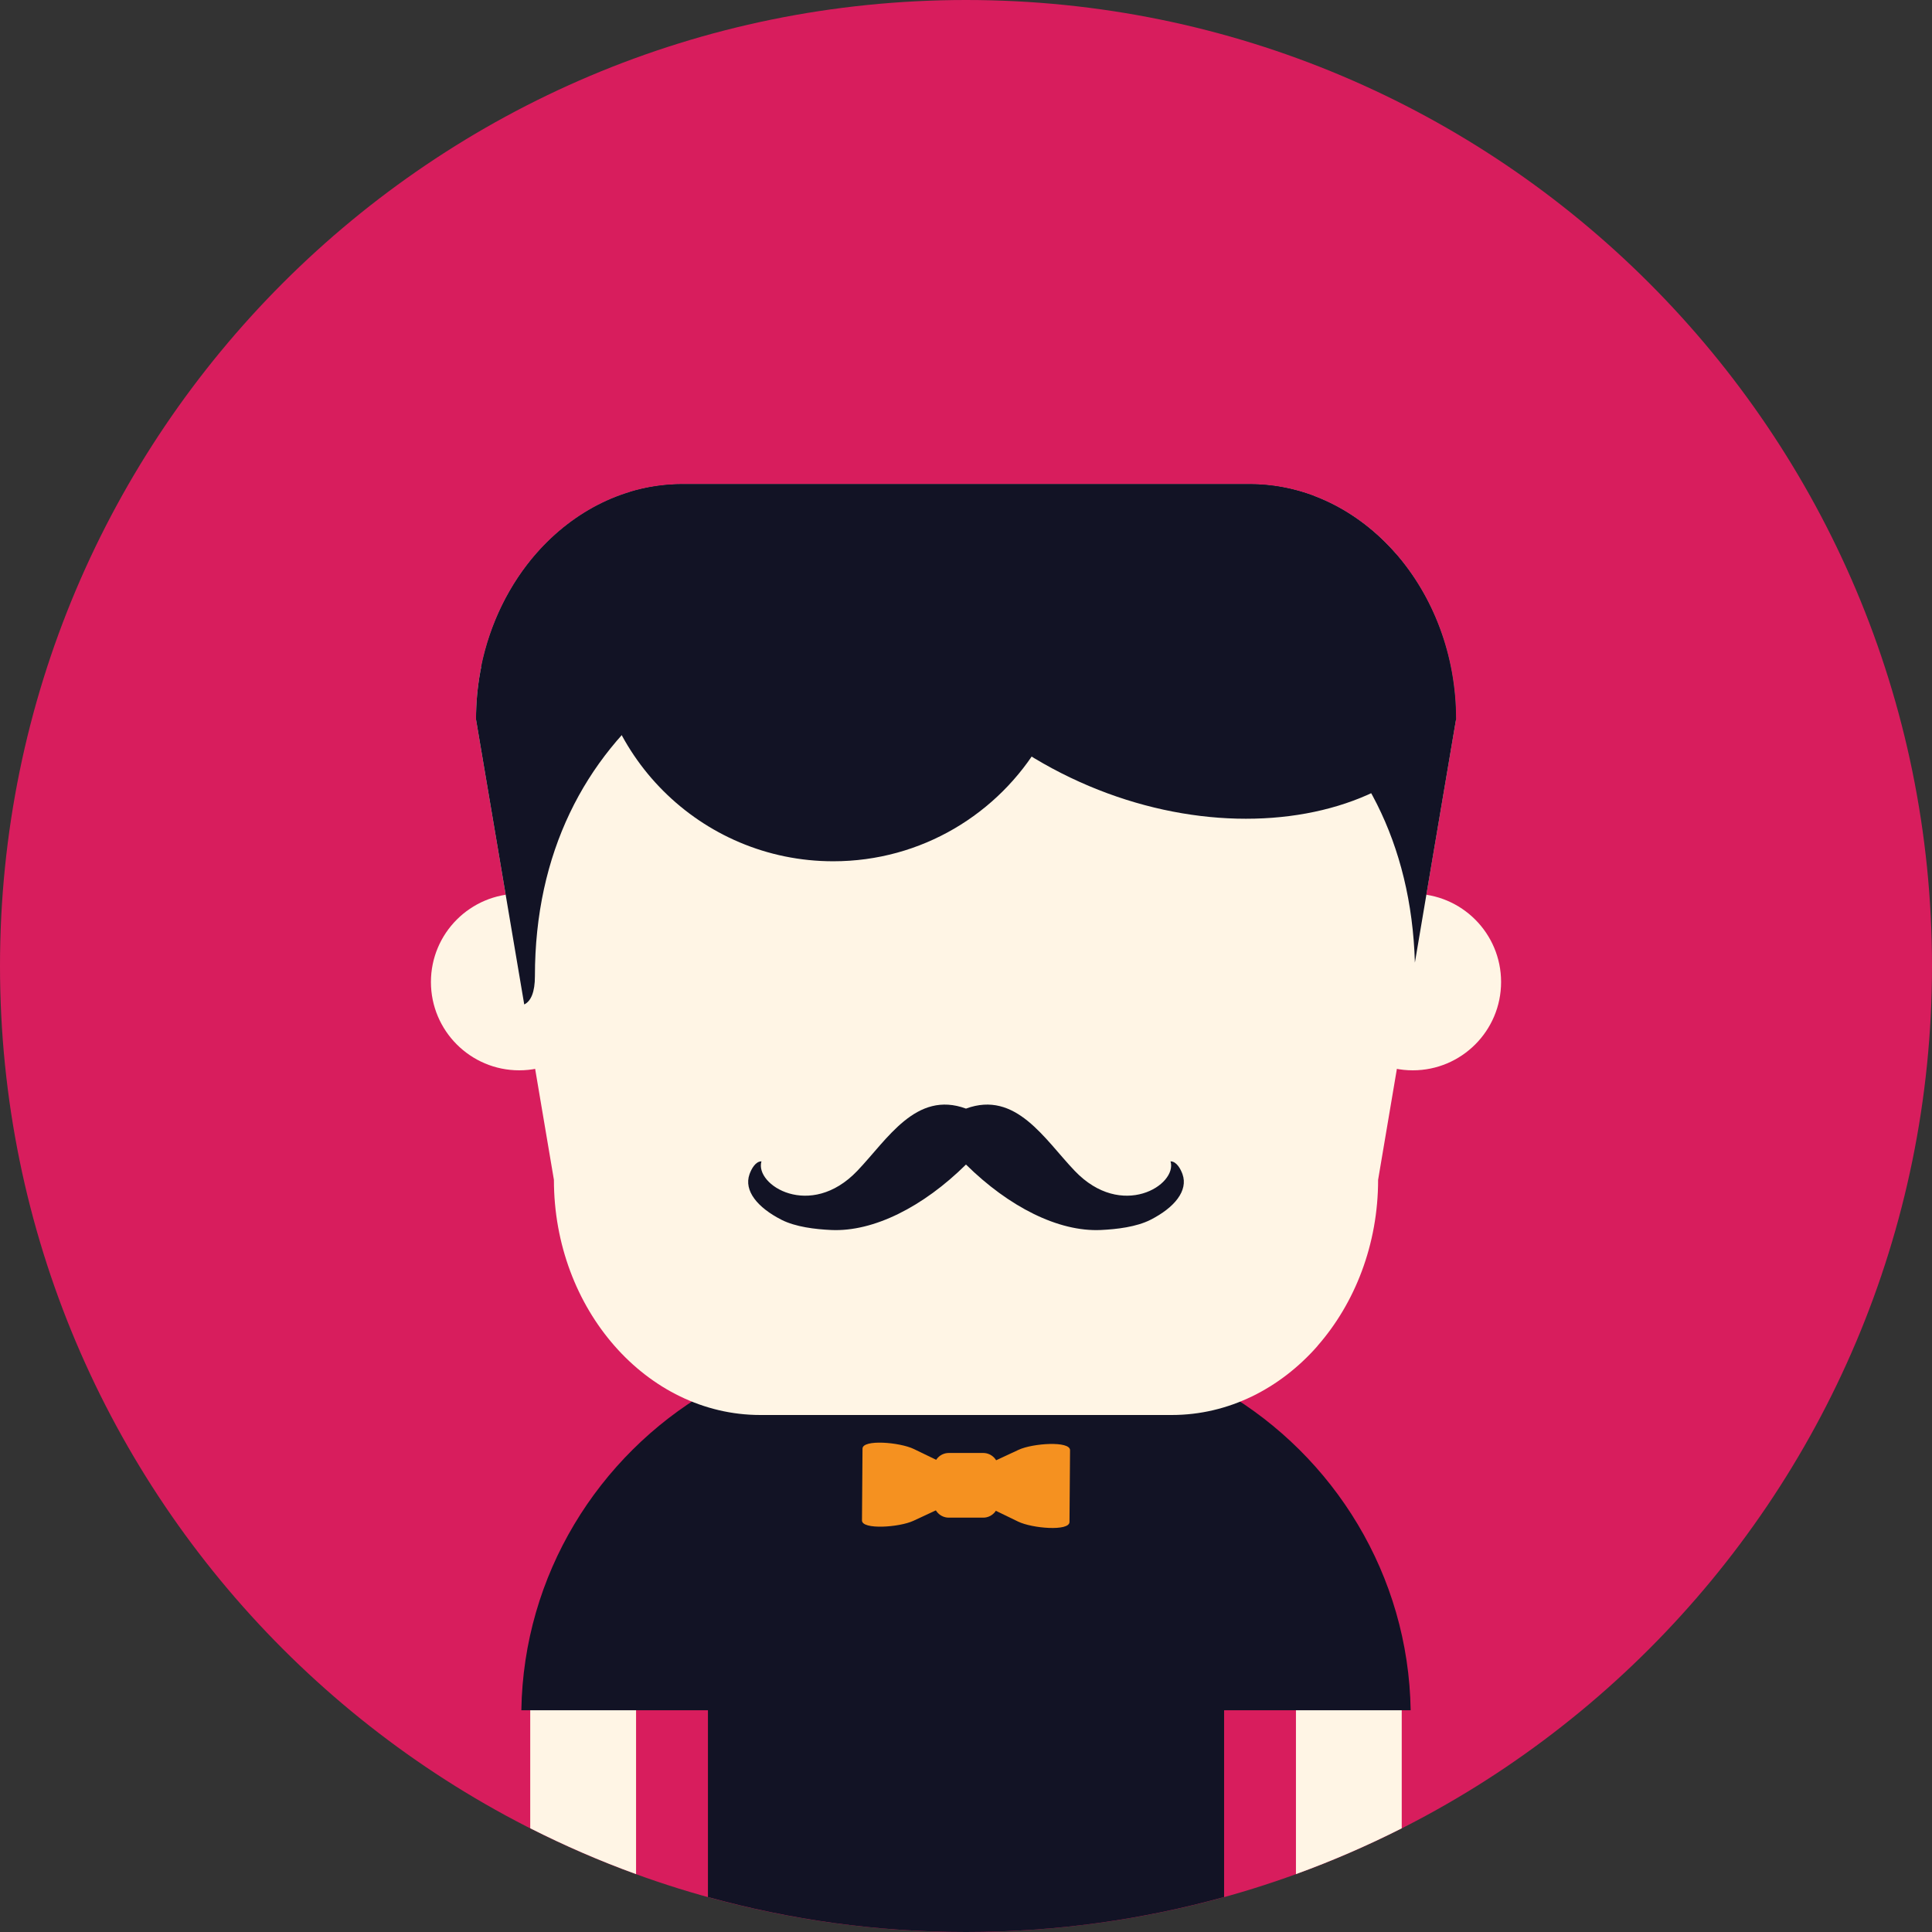
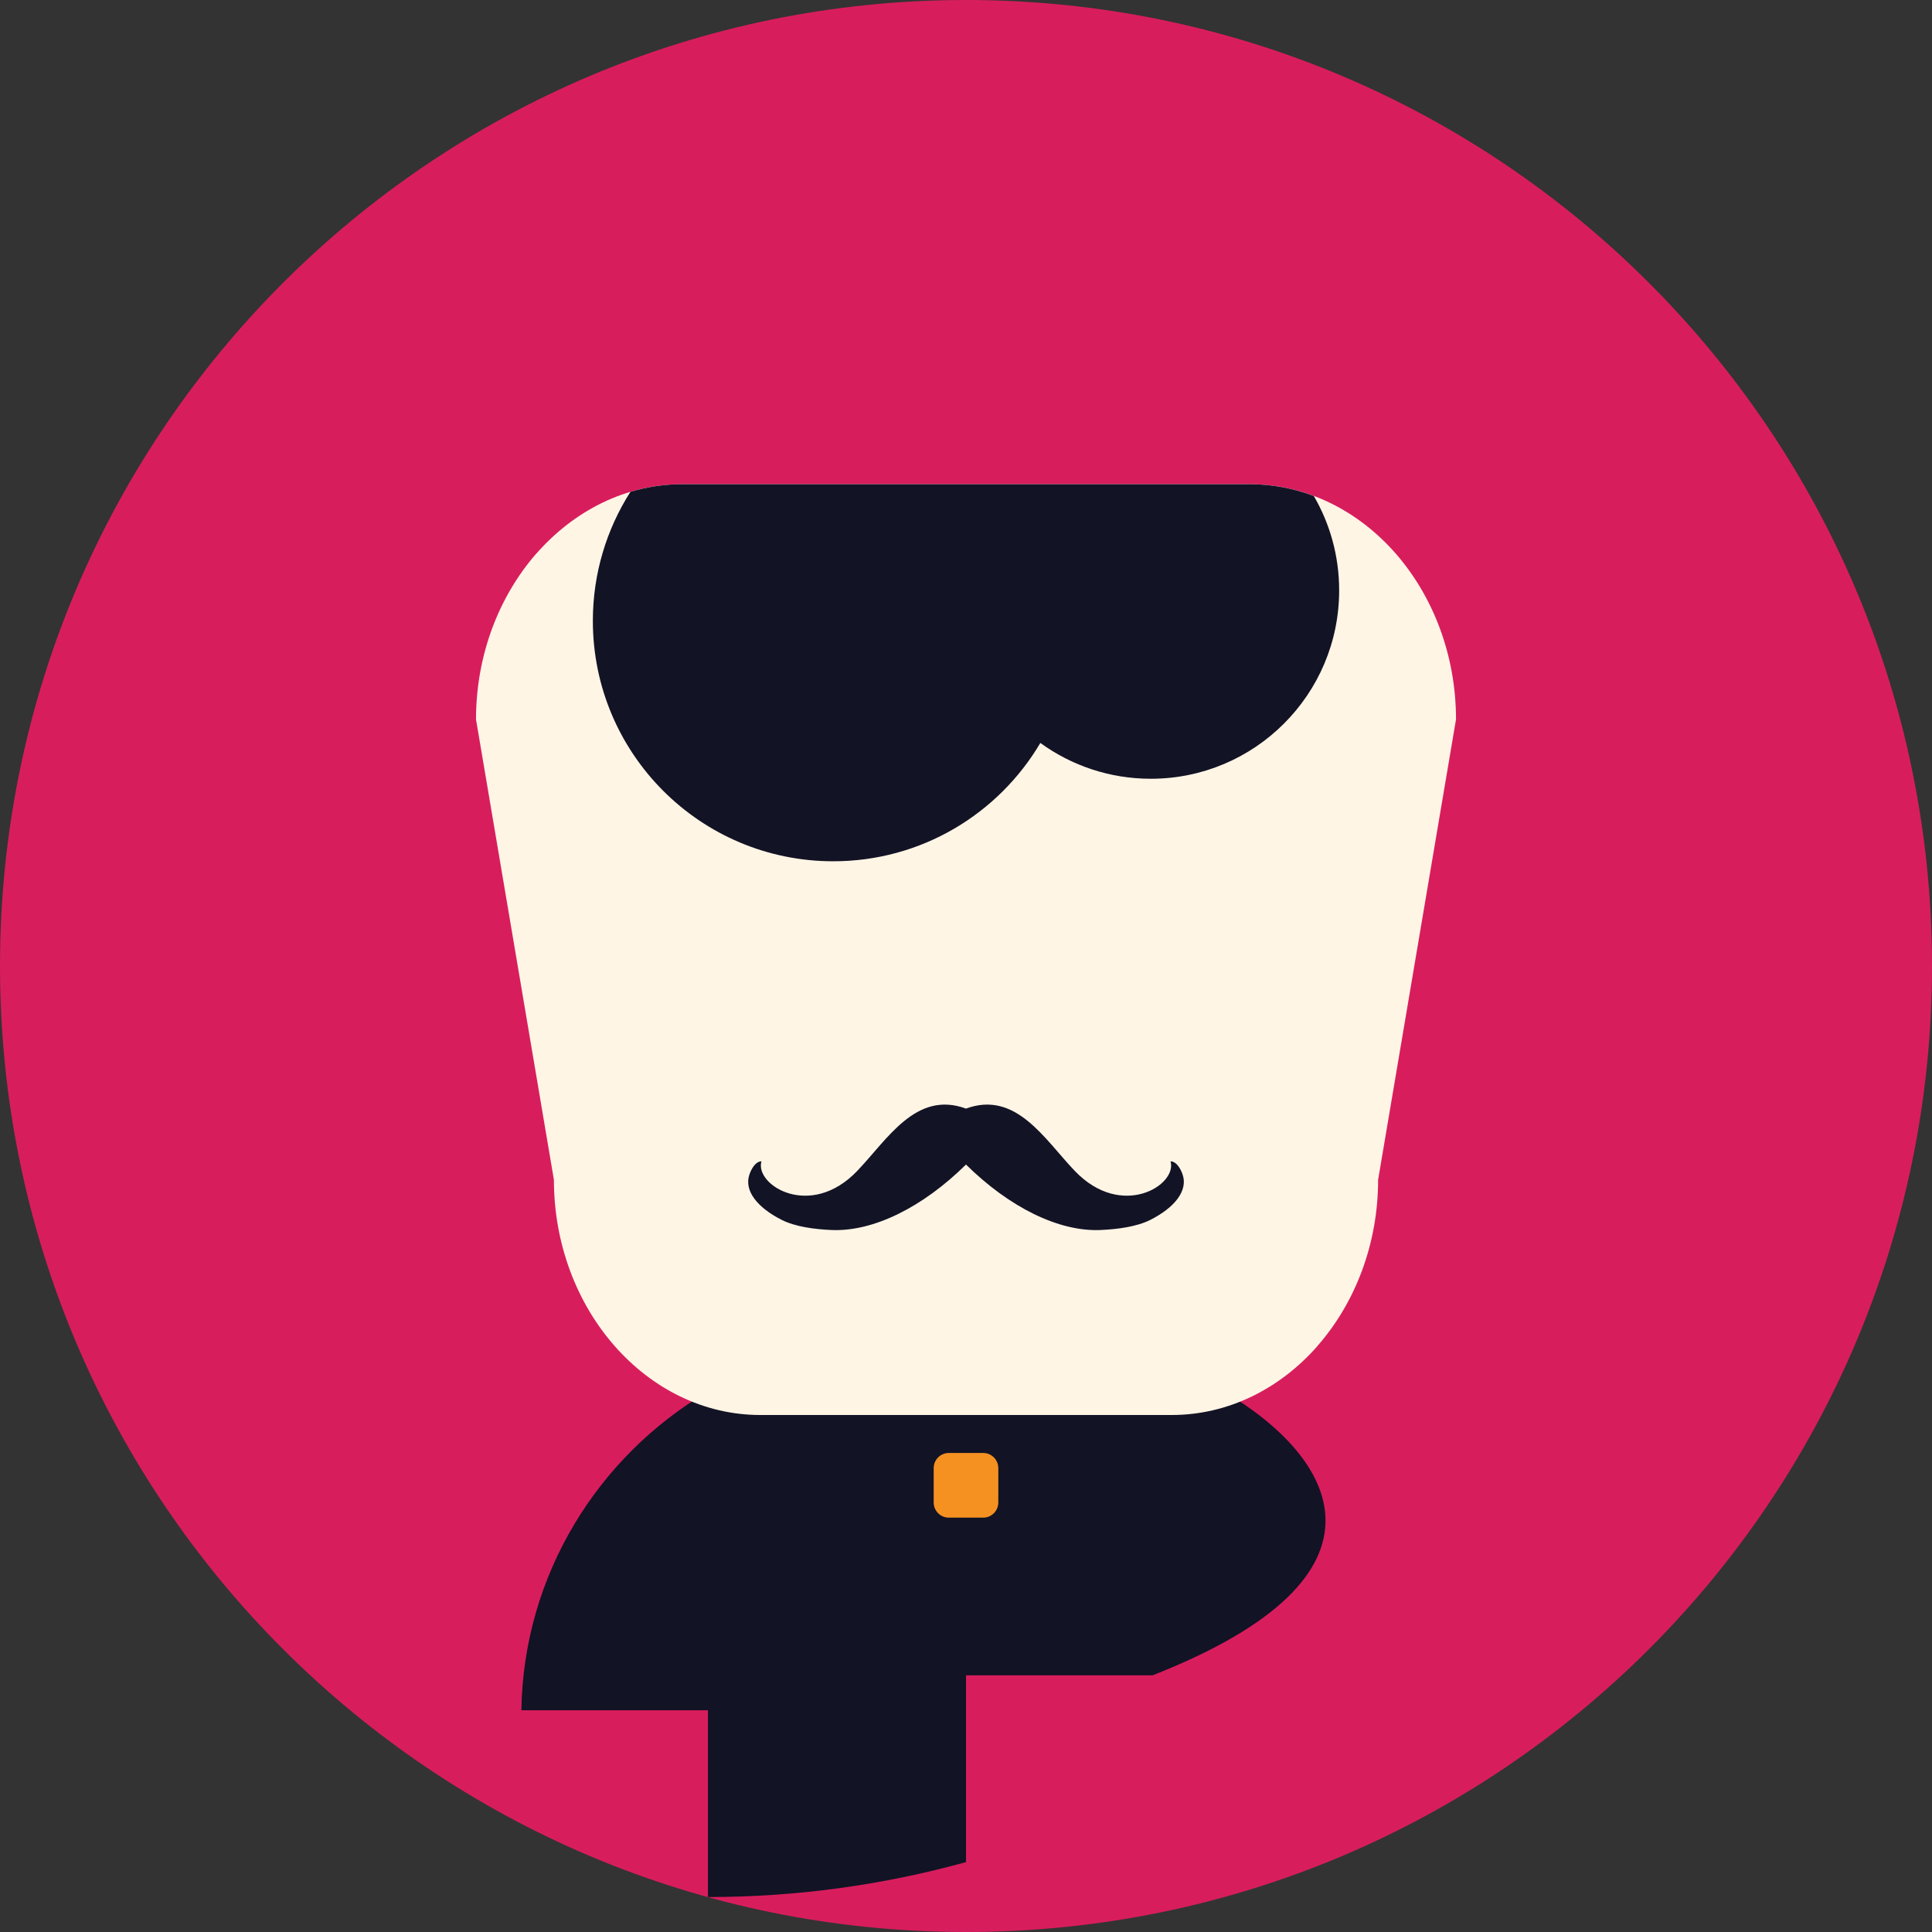
<svg xmlns="http://www.w3.org/2000/svg" version="1.1" id="Capa_1" x="0px" y="0px" viewBox="0 0 510 510" style="enable-background:new 0 0 510 510;" xml:space="preserve">
  <rect x="0" y="0" width="510" height="510" fill="#333333" stroke="none" />
  <g>
    <path style="fill:#D81D5D;" d="M254.996,0C114.172,0,0,114.174,0,254.992C0,395.834,114.172,510,254.996,510   C395.828,510,510,395.834,510,254.992C510,114.174,395.828,0,254.996,0z" />
-     <path style="fill:#FFF5E5;" d="M139.966,482.617c9.021,4.562,18.347,8.626,27.94,12.104v-51.453h-27.94V482.617z M342.098,443.268   v51.453c9.589-3.478,18.907-7.527,27.925-12.088v-39.365H342.098z" />
-     <path style="fill:#121325;" d="M323.133,367.359v-7.391h-15.509c-10.782-4.042-22.412-6.255-34.552-6.255h-36.141   c-12.133,0-23.77,2.213-34.544,6.255h-15.509v7.368c-28.994,17.056-48.703,48.383-49.256,84.135h49.256v49.301   c21.688,6.006,44.529,9.228,68.129,9.228c23.593,0,46.43-3.222,68.126-9.228v-49.301h49.245   C371.821,415.72,352.12,384.393,323.133,367.359z" />
-     <path style="fill:#FFF5E5;" d="M372.943,235.92c-12.878,0-23.314,10.439-23.314,23.303c0,12.871,10.436,23.317,23.314,23.317   c12.871,0,23.307-10.446,23.307-23.317C396.25,246.359,385.814,235.92,372.943,235.92z M137.061,235.92   c-12.863,0-23.307,10.439-23.307,23.303c0,12.871,10.444,23.317,23.307,23.317c12.871,0,23.322-10.446,23.322-23.317   C160.383,246.359,149.932,235.92,137.061,235.92z" />
+     <path style="fill:#121325;" d="M323.133,367.359v-7.391h-15.509c-10.782-4.042-22.412-6.255-34.552-6.255h-36.141   c-12.133,0-23.77,2.213-34.544,6.255h-15.509v7.368c-28.994,17.056-48.703,48.383-49.256,84.135h49.256v49.301   c23.593,0,46.43-3.222,68.126-9.228v-49.301h49.245   C371.821,415.72,352.12,384.393,323.133,367.359z" />
  </g>
  <path style="fill:#FFF5E5;" d="M384.35,189.9c0-17.07-6.126-32.591-15.983-43.851c-9.875-11.245-23.51-18.229-38.492-18.229h-149.74  c-14.979,0-28.606,6.999-38.478,18.244l-0.015-0.015c-9.868,11.26-15.987,26.78-15.987,43.851l20.563,121.543  c0,17.056,6.126,32.591,16.002,43.836c9.872,11.26,23.506,18.245,38.478,18.245h108.613c14.99,0,28.617-6.985,38.492-18.23  l-0.015-0.015c9.871-11.245,15.998-26.78,15.998-43.836L384.35,189.9z" />
  <g>
    <g>
      <path style="fill:#121325;" d="M312.156,309.968c-0.478-1.354-1.573-3.401-3.162-3.401c1.859,6.247-12.901,15.489-25.287,2.514    c-7.948-8.295-15.517-21.301-28.711-16.438c-13.187-4.862-20.755,8.144-28.696,16.438c-12.393,12.976-27.153,3.733-25.294-2.514    c-1.588,0-2.676,2.047-3.154,3.401c-1.543,4.32,2.066,8.792,8.494,12.051c3.685,1.859,8.833,2.477,13.07,2.672    c11.178,0.512,24.282-6.111,35.58-17.281c11.313,11.17,24.41,17.793,35.587,17.281c4.245-0.195,9.378-0.812,13.078-2.672    C310.089,318.76,313.687,314.288,312.156,309.968z" />
-       <path style="fill:#121325;" d="M368.363,146.05c-9.875-11.245-23.499-18.229-38.493-18.229H180.138    c-14.986,0-28.603,6.999-38.485,18.244l-0.015-0.015c-7.105,8.114-12.28,18.456-14.613,29.986    c19.585,12.404,42.806,19.6,67.712,19.6c20.059,0,39.023-4.674,55.865-12.961c44.71,44.453,113.145,42.271,133.753,7.226    C384.354,172.83,378.227,157.31,368.363,146.05z" />
    </g>
    <g>
-       <path style="fill:#F59120;" d="M268.898,382.707l-13.225,6.157c-0.222,0.12-0.448,0.226-0.647,0.346    c-0.207-0.12-0.421-0.24-0.655-0.346l-13.12-6.353c-3.722-1.807-13.548-2.62-13.571-0.105l-0.139,18.952    c-0.015,2.499,9.819,1.837,13.556,0.105l13.221-6.157c0.237-0.12,0.452-0.226,0.663-0.346c0.192,0.12,0.421,0.24,0.647,0.346    l13.127,6.353c3.722,1.807,13.548,2.619,13.563,0.105l0.147-18.952C282.481,380.313,272.639,380.976,268.898,382.707z" />
      <path style="fill:#F59120;" d="M259.554,383.55h-9.104c-2.19,0-3.978,1.792-3.978,3.989v9.093c0,2.197,1.788,3.989,3.978,3.989    h9.104c2.187,0,3.974-1.792,3.974-3.989v-9.093C263.528,385.342,261.74,383.55,259.554,383.55z" />
    </g>
    <g>
-       <path style="fill:#121325;" d="M368.363,146.05l-0.015,0.015c-9.872-11.245-23.492-18.244-38.478-18.244H180.138    c-14.99,0-28.618,6.984-38.5,18.229c-9.864,11.26-15.983,26.78-15.983,43.851l12.731,75.253c1.788-0.873,2.819-3.297,2.819-7.481    c0-65.076,52.598-99.805,116.17-99.805s114.254,32.816,116.121,96.237l10.861-64.204C384.357,172.83,378.23,157.31,368.363,146.05    z" />
      <path style="fill:#121325;" d="M346.81,130.921c-5.329-2.002-11.031-3.101-16.936-3.101h-149.74    c-4.727,0-9.337,0.707-13.722,2.017c-6.266,9.83-9.913,21.526-9.913,34.052c0,35.06,28.41,63.466,63.459,63.466    c23.281,0,43.622-12.54,54.668-31.236c8.193,5.946,18.26,9.453,29.159,9.453c27.462,0,49.719-22.271,49.719-49.722    C353.504,146.757,351.07,138.252,346.81,130.921z" />
    </g>
  </g>
  <g>
</g>
  <g>
</g>
  <g>
</g>
  <g>
</g>
  <g>
</g>
  <g>
</g>
  <g>
</g>
  <g>
</g>
  <g>
</g>
  <g>
</g>
  <g>
</g>
  <g>
</g>
  <g>
</g>
  <g>
</g>
  <g>
</g>
</svg>